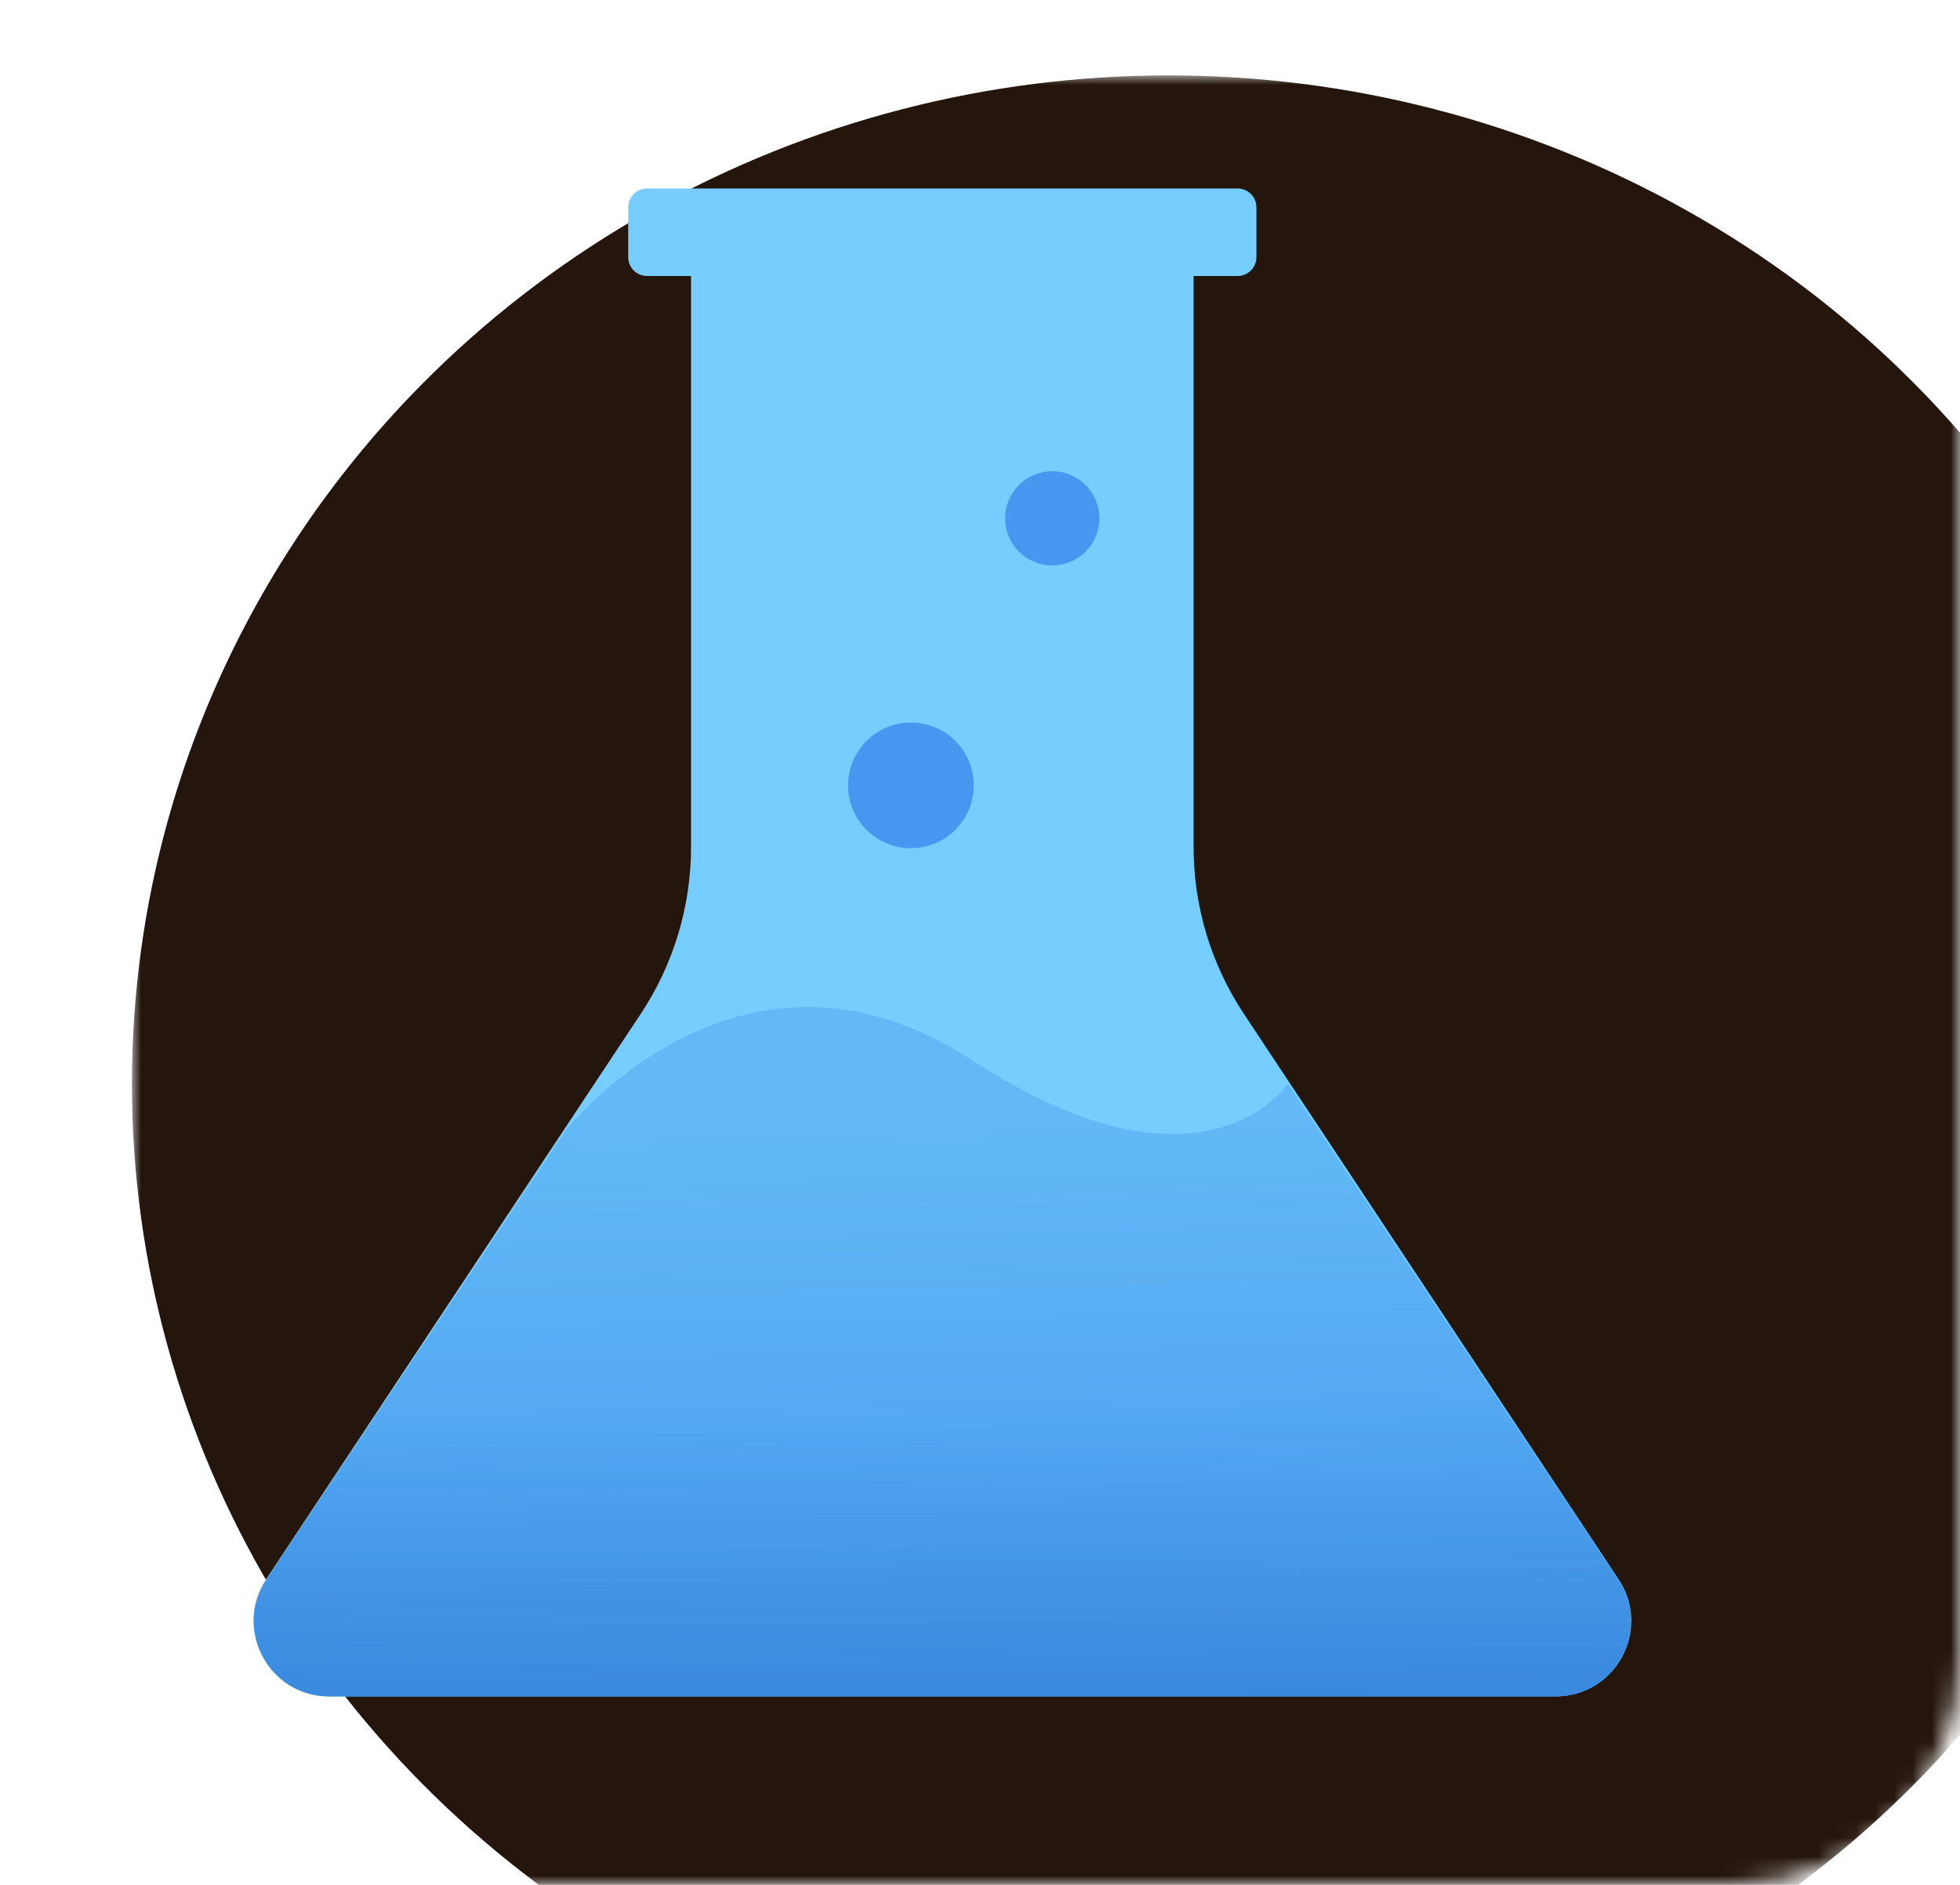
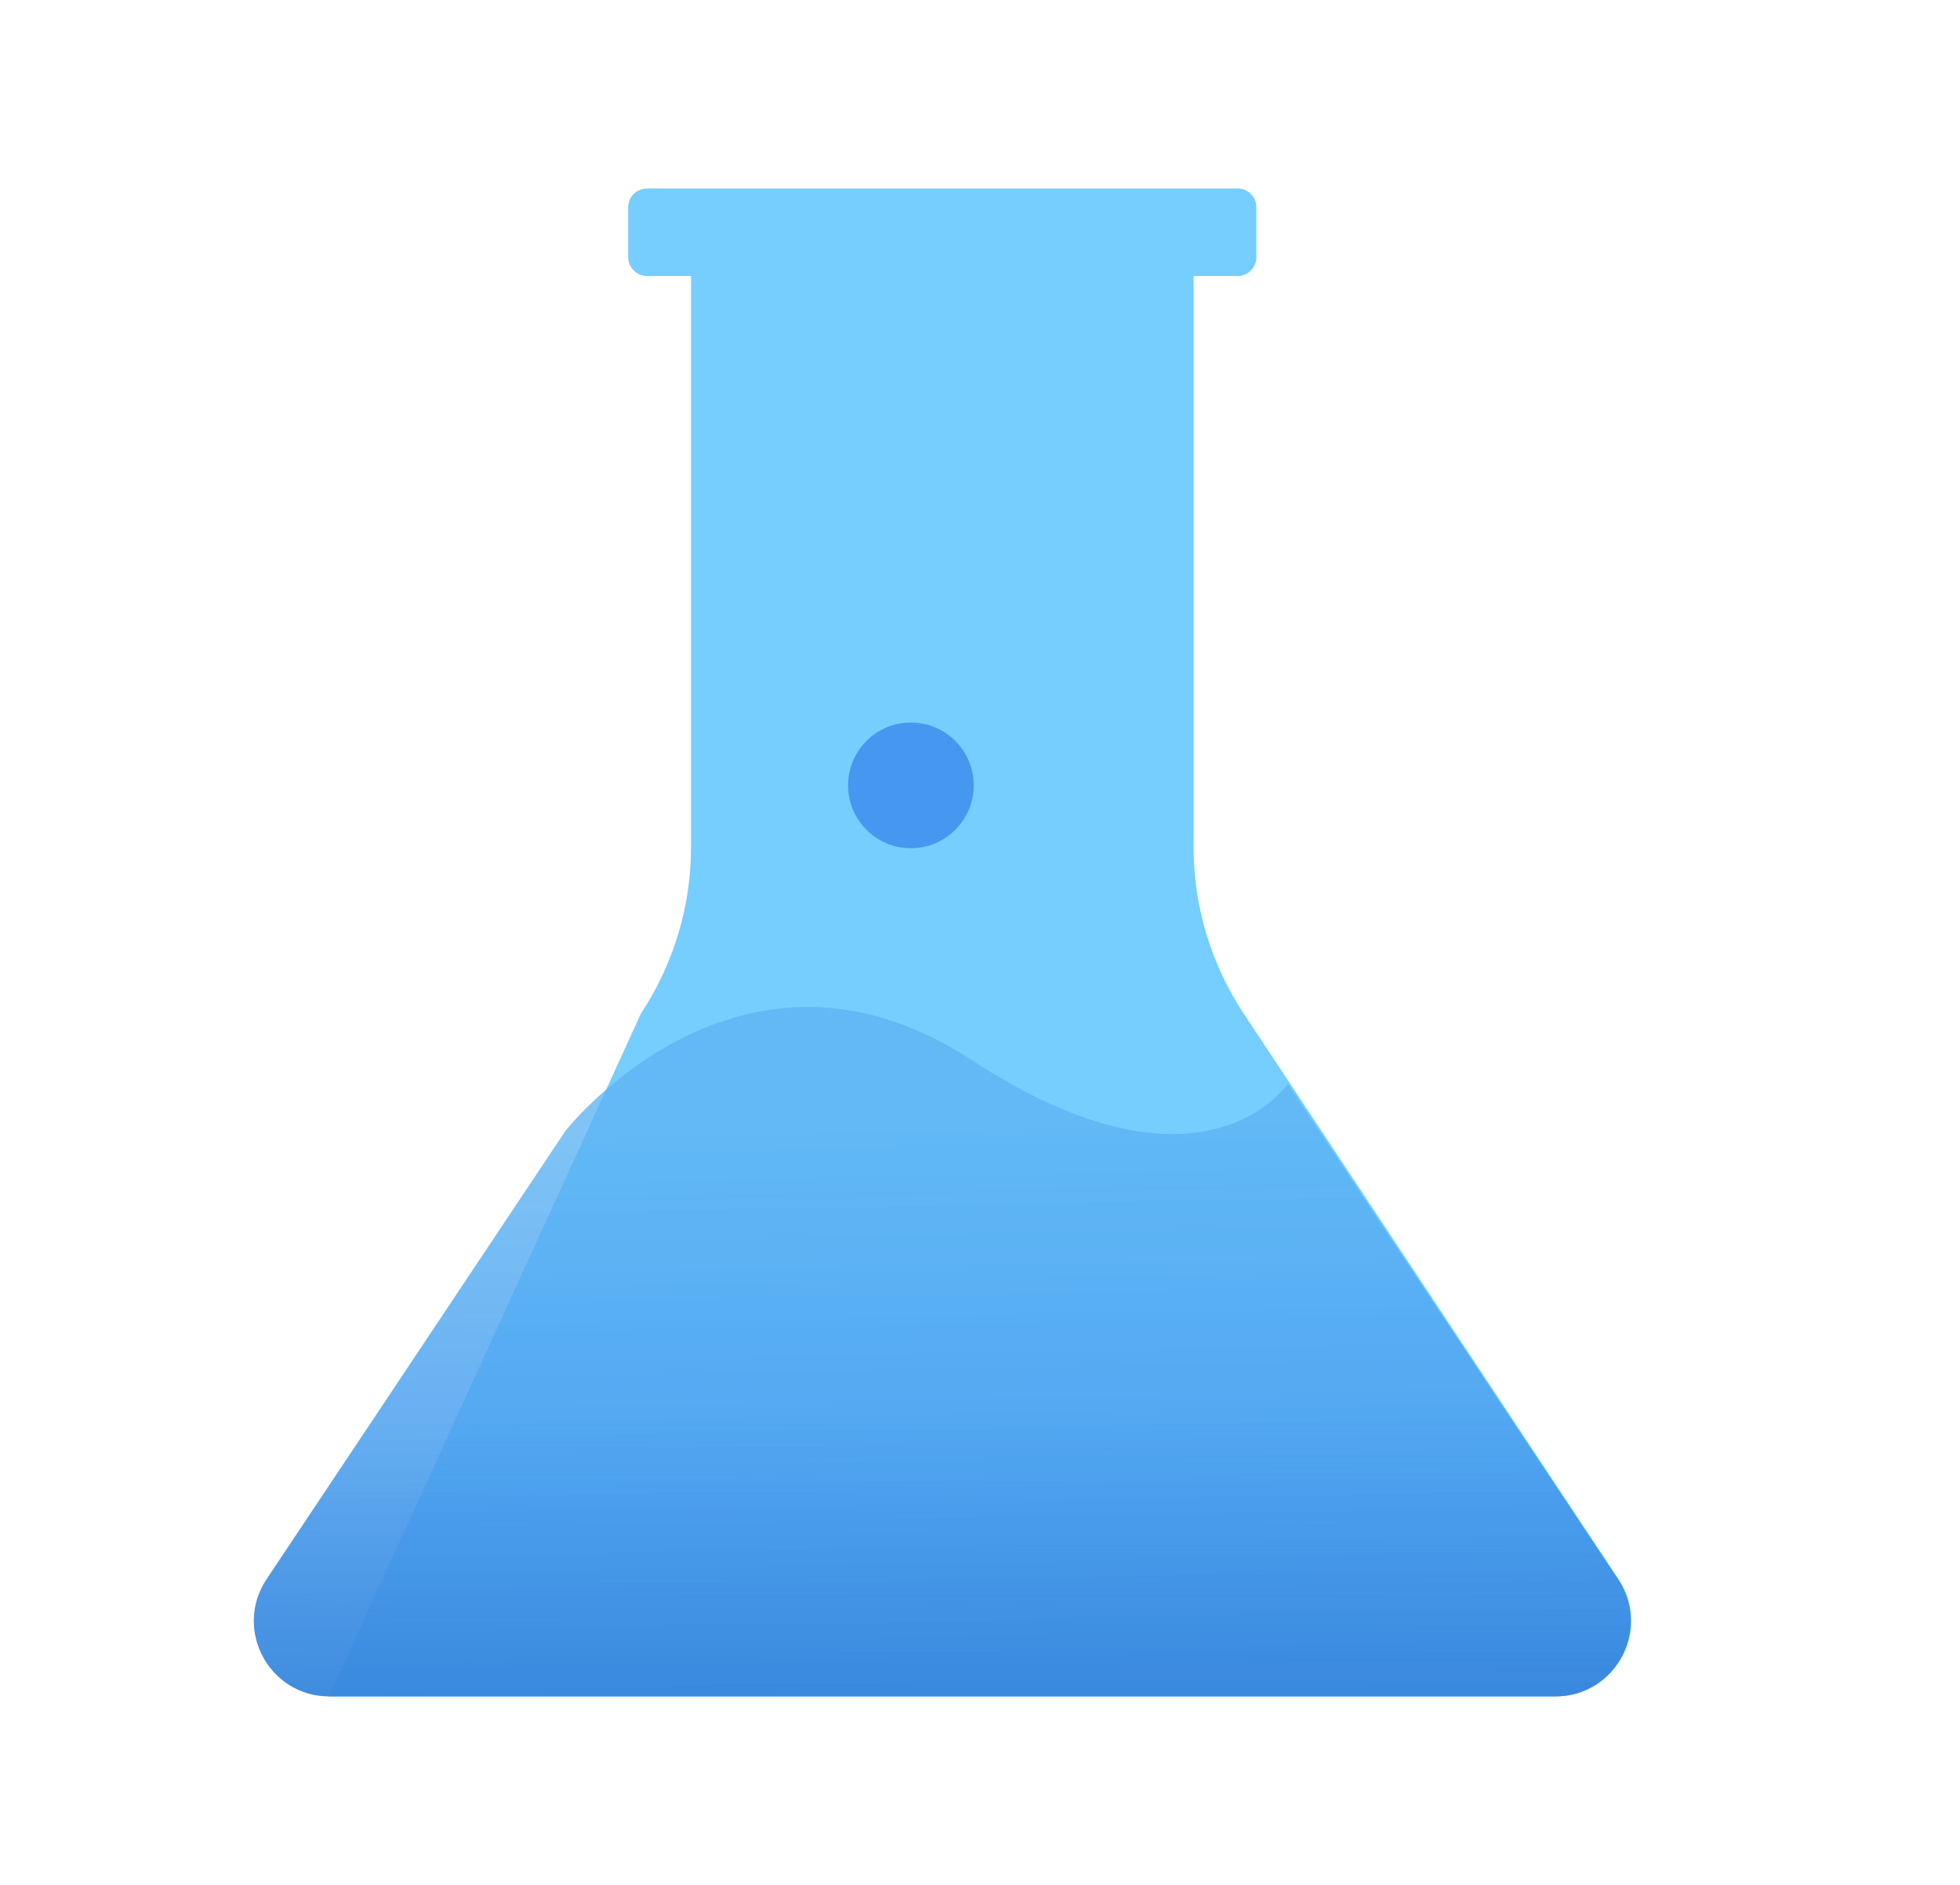
<svg xmlns="http://www.w3.org/2000/svg" width="104" height="100" viewBox="0 0 104 100" fill="none">
  <mask id="mask0_19_18939" style="mask-type:alpha" maskUnits="userSpaceOnUse" x="7" y="4" width="97" height="96">
-     <path d="M7 4H104V88C104 94.627 98.627 100 92 100H7V4Z" fill="#C4C4C4" />
-   </mask>
+     </mask>
  <g mask="url(#mask0_19_18939)">
    <ellipse cx="62" cy="57.5" rx="55" ry="53.5" fill="#24160C" />
  </g>
-   <path d="M33.333 11C33.333 10.448 33.781 10 34.333 10H65.666C66.219 10 66.666 10.448 66.666 11V13.643C66.666 14.195 66.219 14.643 65.666 14.643H63.333V44.941C63.333 48.085 64.259 51.159 65.996 53.78L85.885 83.79C87.647 86.448 85.74 89.999 82.55 89.999H17.45C14.26 89.999 12.353 86.448 14.115 83.79L34.004 53.78C35.74 51.159 36.667 48.085 36.667 44.941V14.643H34.333C33.781 14.643 33.333 14.195 33.333 13.643V11Z" fill="#76CDFF" />
+   <path d="M33.333 11C33.333 10.448 33.781 10 34.333 10H65.666C66.219 10 66.666 10.448 66.666 11V13.643C66.666 14.195 66.219 14.643 65.666 14.643H63.333V44.941C63.333 48.085 64.259 51.159 65.996 53.78L85.885 83.79C87.647 86.448 85.74 89.999 82.55 89.999H17.45L34.004 53.78C35.74 51.159 36.667 48.085 36.667 44.941V14.643H34.333C33.781 14.643 33.333 14.195 33.333 13.643V11Z" fill="#76CDFF" />
  <path d="M17.474 90H82.526C85.721 90 87.626 86.44 85.854 83.781L68.333 57.501C68.333 57.501 63.846 64.27 51.538 56.229C39.231 48.189 30 60.001 30 60.001L14.146 83.781C12.374 86.44 14.279 90 17.474 90Z" fill="url(#paint0_linear_19_18939)" />
  <path d="M17.474 90H82.526C85.721 90 87.626 86.44 85.854 83.781L68.333 57.501C68.333 57.501 63.846 64.27 51.538 56.229C39.231 48.189 30 60.001 30 60.001L14.146 83.781C12.374 86.44 14.279 90 17.474 90Z" fill="url(#paint1_linear_19_18939)" fill-opacity="0.37" />
  <circle opacity="0.73" cx="48.333" cy="41.667" r="3.333" fill="#3383E9" />
-   <circle opacity="0.73" cx="55.833" cy="27.5" r="2.5" fill="#3383E9" />
  <defs>
    <linearGradient id="paint0_linear_19_18939" x1="54.615" y1="59.446" x2="55.456" y2="103.668" gradientUnits="userSpaceOnUse">
      <stop stop-color="#5CB3F3" stop-opacity="0.78" />
      <stop offset="1" stop-color="#3383E9" />
    </linearGradient>
    <linearGradient id="paint1_linear_19_18939" x1="50" y1="75.444" x2="50" y2="90.001" gradientUnits="userSpaceOnUse">
      <stop stop-color="#2874C6" stop-opacity="0" />
      <stop offset="1" stop-color="#2874C6" />
    </linearGradient>
  </defs>
</svg>